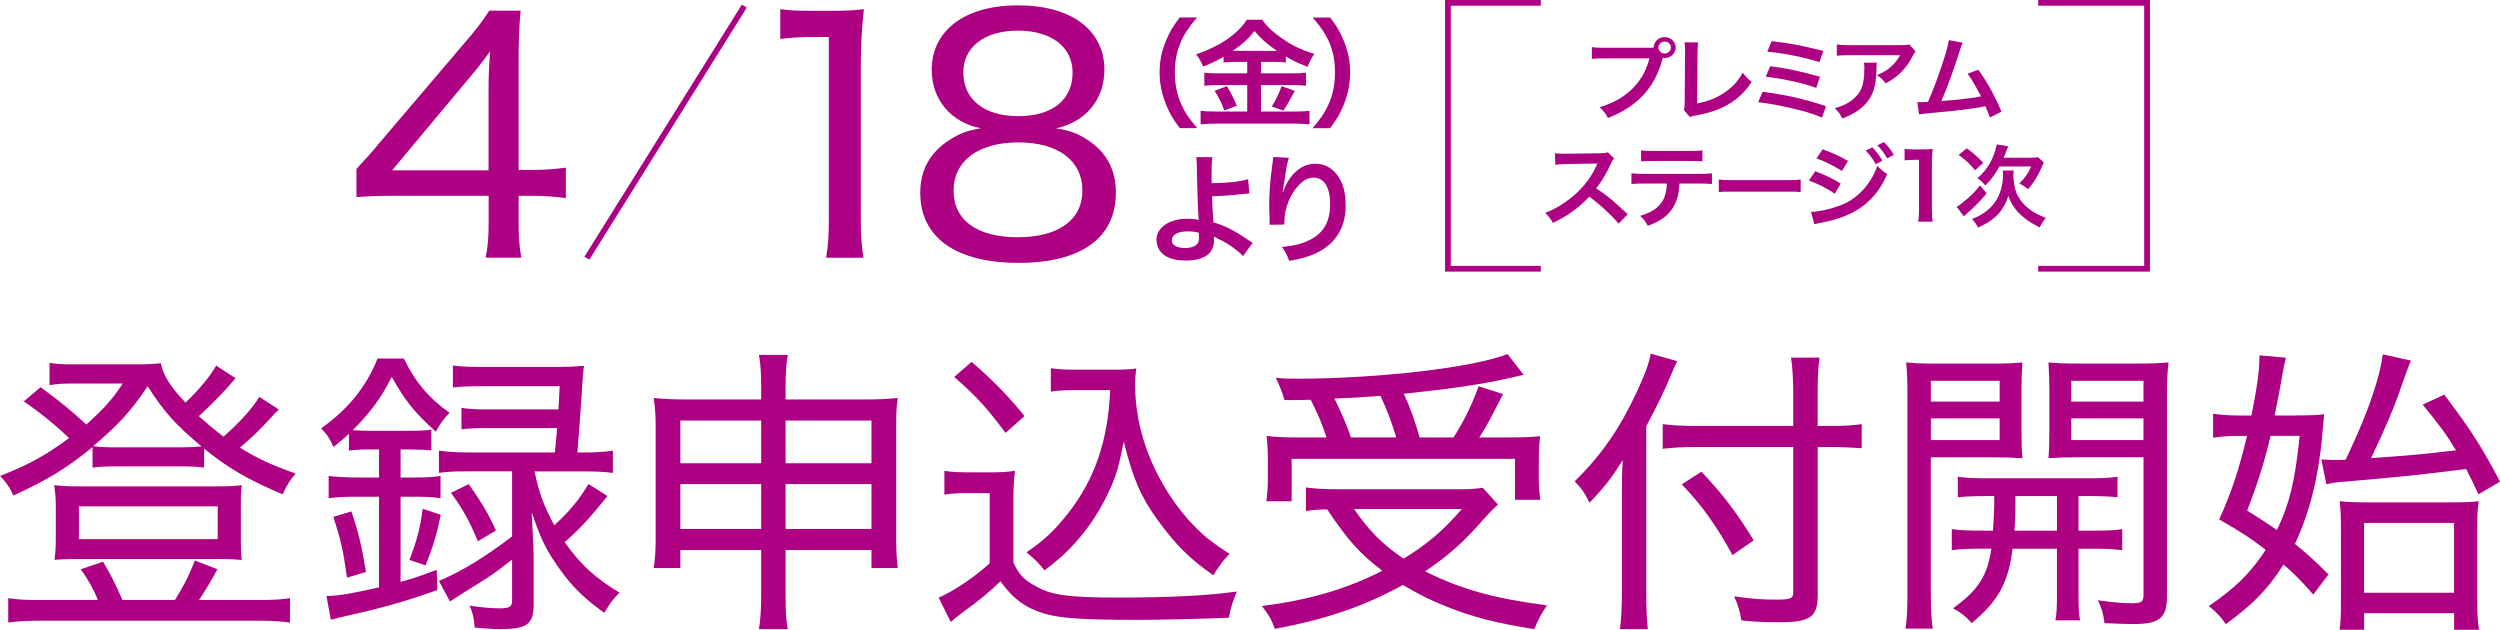
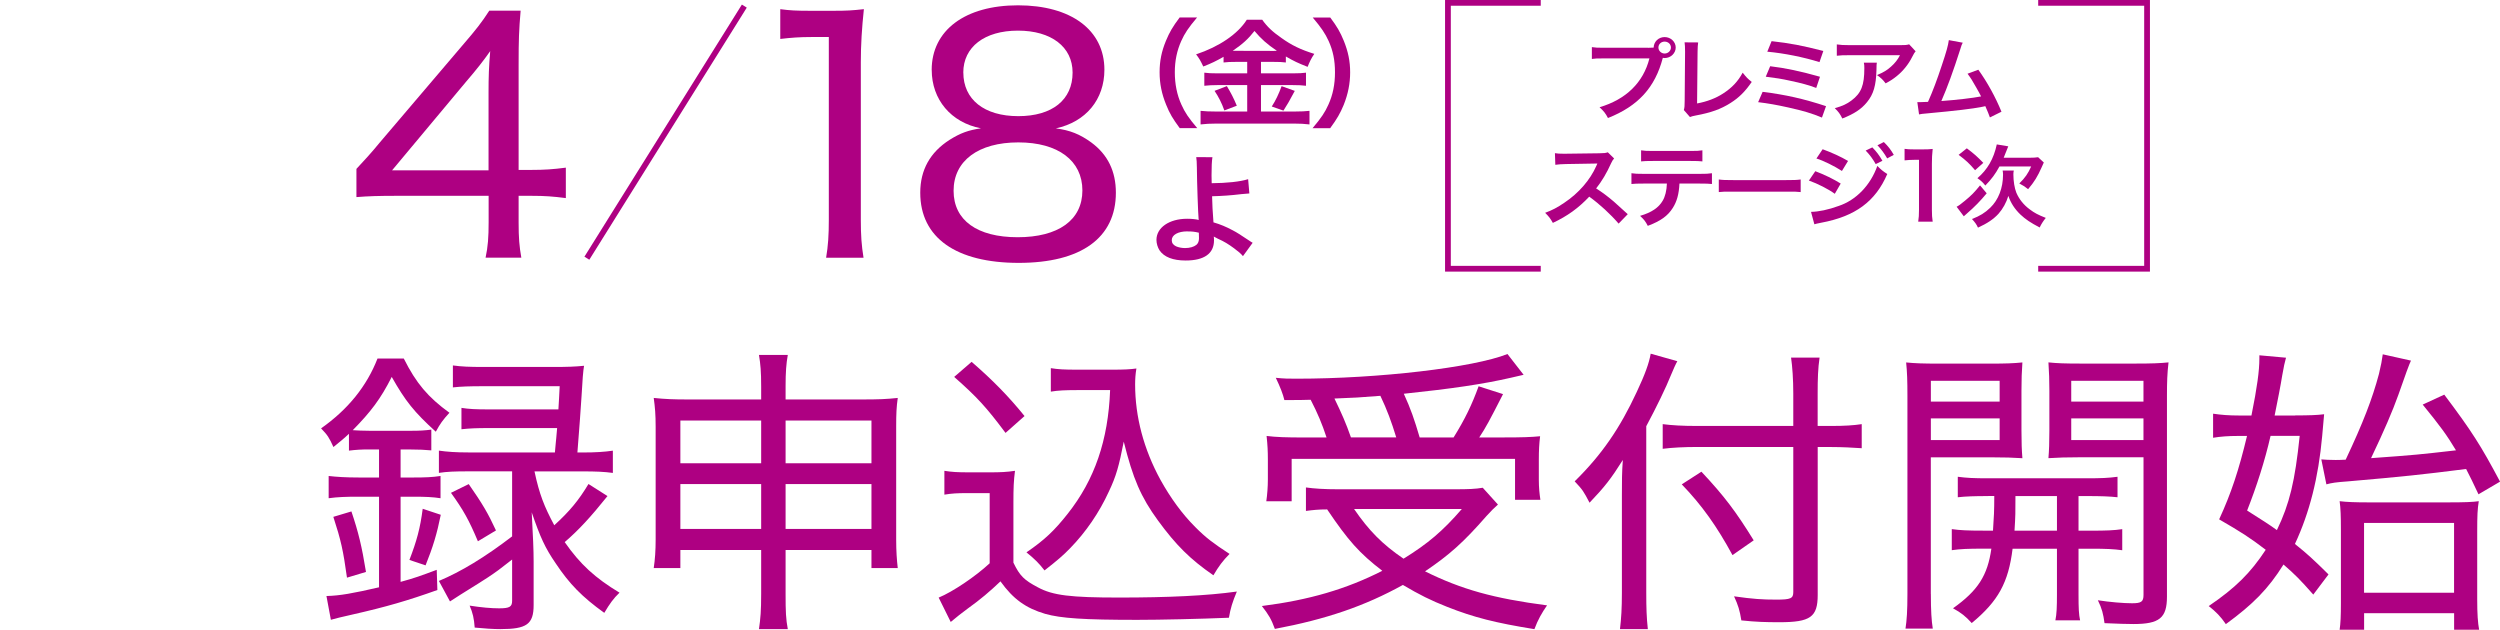
<svg xmlns="http://www.w3.org/2000/svg" id="_レイヤー_2" data-name="レイヤー_2" viewBox="0 0 507.74 127.9">
  <defs>
    <style>
      .cls-1 {
        fill: #ae0082;
      }

      .cls-2 {
        fill: none;
        stroke: #ae0082;
        stroke-miterlimit: 10;
        stroke-width: 1.17px;
      }
    </style>
  </defs>
  <g id="_レイヤー_5" data-name="レイヤー_5">
    <g>
      <g>
        <g>
          <path class="cls-1" d="M72.37,34.32c1.58-1.69,3.08-3.32,4.73-5.34l17.06-20.04c2.47-2.86,3.7-4.42,5.21-6.77h6.37c-.34,3.97-.41,5.86-.41,11v21.34h2.53c2.74,0,4.52-.13,7.06-.46v6.18c-2.6-.33-4.18-.46-7.06-.46h-2.53v5.4c0,3.19.14,4.81.55,7.16h-7.26c.48-2.21.62-4.16.62-7.22v-5.34h-18.56c-3.9,0-5.89.07-8.29.26v-5.73ZM99.22,18.97c0-3.45.07-5.4.34-8.59-1.37,1.95-2.74,3.71-4.93,6.25l-15,17.96h19.59v-15.62Z" />
          <path class="cls-1" d="M158.46,1.86c1.92.26,3.29.33,6.03.33h4.86c2.6,0,3.77-.07,6.1-.33-.41,3.9-.62,7.22-.62,10.8v32.01c0,3.12.14,5.14.55,7.68h-7.6c.41-2.41.55-4.62.55-7.68V7.52h-3.56c-2.33,0-4.11.13-6.3.39V1.86Z" />
          <path class="cls-1" d="M189.22,14.22c0-8.07,6.78-13.14,17.54-13.14s17.54,5.01,17.54,13.08c0,6.05-3.77,10.61-9.86,11.91,2.88.39,4.86,1.17,7.19,2.86,3.36,2.47,5,5.86,5,10.21,0,9.17-7.06,14.25-19.73,14.25s-20-5.07-20-14.25c0-4.62,1.99-8.2,5.96-10.74,2.19-1.37,3.77-1.95,6.37-2.34-6.1-1.17-10-5.86-10-11.84ZM193.67,38.75c0,5.99,4.79,9.43,13.01,9.43s13.15-3.45,13.15-9.5-4.93-9.76-13.01-9.76-13.15,3.71-13.15,9.82ZM195.65,14.74c0,5.47,4.25,8.85,11.16,8.85s11.03-3.32,11.03-8.85c0-5.21-4.32-8.52-11.1-8.52s-11.1,3.32-11.1,8.52Z" />
        </g>
        <g>
-           <path class="cls-1" d="M56.64,83.15c-.64.61-.84.79-1.42,1.47-2.57,2.81-3.8,3.97-6.5,6.3,3.8,2.32,6.37,3.49,11.33,5.26-1.22,1.47-1.8,2.32-2.64,4.22-6.95-2.93-11.07-5.32-15.96-9.29v3.85c-1.54-.18-2.51-.24-4.89-.24h-12.74c-2.38,0-3.67.06-5.02.24v-4.16c-5.15,4.22-9.14,6.66-16.09,9.84-.77-1.71-1.29-2.51-2.7-3.97,5.86-2.32,9.14-4.1,14.03-7.7-3.09-2.93-5.6-4.95-9.2-7.46l3.41-2.87c3.67,2.69,6.63,5.07,9.27,7.58,3.54-3.18,5.28-5.07,7.4-8.32h-10.81c-1.09,0-2.32.06-4.05.31v-4.52c1.42.24,2.38.31,4.76.31h12.23c3.03,0,4.18-.06,5.6-.24.51,2.45,1.8,4.59,5.02,8.01,2.83-2.69,5.02-5.38,6.24-7.52l3.93,2.57c-2.32,2.75-4.89,5.38-7.47,7.7,1.93,1.71,3.02,2.63,5.02,4.16,3.15-2.75,5.79-5.63,7.27-8.07l3.99,2.57ZM19.89,121.85c-.84-2.08-2-4.16-3.48-6.24l4.51-1.53c1.67,2.81,2.57,4.59,3.93,7.77h10.68c1.87-3,2.83-4.89,4.05-8.01l4.57,1.77c-1.61,3-2.7,4.71-3.73,6.24h12.16c2.77,0,4.44-.06,6.31-.37v4.95c-1.93-.24-3.67-.37-6.5-.37H8.11c-2.83,0-4.63.12-6.44.37v-4.95c1.87.31,3.41.37,6.24.37h11.97ZM15.96,113.53c-2.25,0-3.6.06-4.89.18.19-1.53.26-2.57.26-4.22v-6.79c0-1.59-.13-2.69-.32-4.16,1.67.18,3.02.24,5.21.24h27.8c2.25,0,3.54-.06,5.08-.24-.19,1.41-.19,2.38-.19,4.1v6.85c0,1.83,0,2.75.19,4.22-1.35-.12-2.7-.18-4.89-.18H15.96ZM16.03,109.5h28.19v-6.66h-28.19v6.66ZM36.62,90.85c2,0,3.15-.06,4.31-.18-5.41-4.52-7.72-7.15-10.94-12.23-3.35,5.01-5.79,7.7-11.07,12.17,1.29.18,2.51.24,4.76.24h12.94Z" />
          <path class="cls-1" d="M74.92,91.28c-1.54,0-2.57.06-4.05.24v-3.42c-1.16,1.1-1.67,1.47-3.15,2.69-.9-1.96-1.16-2.38-2.51-3.79,5.47-3.85,9.27-8.56,11.46-14.18h5.34c2.51,5.01,4.89,7.83,9.27,11.01-1.35,1.47-1.87,2.2-2.77,3.85-4.44-4.04-6.18-6.24-8.95-11.13-2.25,4.46-4.25,7.09-7.92,10.82,1.03.06,2.06.12,3.41.12h8.43c1.74,0,2.83-.06,4.12-.24v4.22c-1.61-.12-2.25-.18-4.18-.18h-2.06v5.69h2.64c2.38,0,3.86-.06,5.47-.31v4.52c-1.54-.24-3.03-.31-5.47-.31h-2.64v17.3c2.9-.79,4.05-1.22,7.34-2.45l.13,4.1c-5.99,2.14-10.36,3.42-17.38,5.01-2.38.55-2.96.67-4.25,1.04l-.9-4.83c2.7-.06,5.41-.55,10.68-1.77v-18.4h-4.18c-2.57,0-4.25.06-6.05.31v-4.52c1.54.18,3.48.31,6.11.31h4.12v-5.69h-2.06ZM70.47,117.32c-.77-5.56-1.22-7.58-2.77-12.35l3.67-1.1c1.42,4.22,2.12,7.09,2.96,12.29l-3.86,1.16ZM83.15,113.72c1.48-3.85,2.19-6.42,2.7-10.39l3.67,1.22c-.77,3.85-1.61,6.6-3.09,10.27l-3.28-1.1ZM108.58,95.86c.97,4.52,1.93,6.97,3.99,10.82,3.15-2.87,4.96-5.07,6.95-8.38l3.86,2.45c-3.48,4.34-5.86,6.91-8.69,9.35,3.15,4.52,6.18,7.28,11.13,10.27-1.22,1.16-2,2.26-3.09,4.1-4.51-3.24-7.08-5.87-9.85-10.03-2.19-3.18-3.15-5.32-4.89-10.39.26,5.01.39,7.52.39,10.03v8.8c0,3.91-1.42,4.89-6.76,4.89-1.42,0-3.28-.12-5.21-.31-.13-1.83-.39-3-1.03-4.46,2.38.37,4.38.55,5.99.55,2.12,0,2.64-.31,2.64-1.53v-8.38c-2.57,2.02-3.15,2.45-4.89,3.61q-1.09.73-5.54,3.49-1.09.67-2.19,1.41l-2.25-4.16c4.51-1.9,9.27-4.77,14.87-9.05v-13.21h-8.88c-2.77,0-4.31.06-5.99.31v-4.52c1.61.24,3.48.37,5.99.37h17.57q.06-.73.19-2.08c.06-.43.06-.67.26-2.87h-13.77c-2.7,0-3.99.06-5.66.24v-4.34c1.54.24,2.83.31,5.66.31h14.03c.13-1.96.13-2.32.26-4.71h-15.58c-2.7,0-4.51.06-6.11.24v-4.46c1.74.24,3.35.31,6.24.31h14.22c2.77,0,4.44-.06,6.18-.24q-.26,1.41-.51,6.18c-.26,4.1-.32,4.59-.84,11.43h1.09c2.57,0,4.44-.12,6.11-.37v4.52c-1.74-.24-3.54-.31-6.05-.31h-9.85v.12ZM95.19,98.31c2.77,3.97,3.93,5.93,5.54,9.42l-3.67,2.2c-1.8-4.28-2.96-6.36-5.47-9.84l3.6-1.77Z" />
          <path class="cls-1" d="M138.18,111.7v3.67h-5.41c.26-1.71.39-3.61.39-5.75v-22.93c0-2.51-.13-3.97-.39-5.87,2.32.24,3.99.31,7.08.31h14.74v-2.63c0-3-.13-4.52-.45-6.42h5.86c-.32,1.77-.45,3.55-.45,6.3v2.75h15.38c3.54,0,5.02-.06,7.4-.31-.26,1.83-.32,3.24-.32,5.75v23.05c0,2.32.13,4.1.32,5.75h-5.34v-3.67h-17.44v8.93c0,3.61.06,5.07.45,7.15h-5.86c.32-2.2.45-3.73.45-7.15v-8.93h-16.41ZM138.18,85.41v8.68h16.41v-8.68h-16.41ZM138.18,98.31v9.11h16.41v-9.11h-16.41ZM159.55,94.09h17.44v-8.68h-17.44v8.68ZM159.55,107.42h17.44v-9.11h-17.44v9.11Z" />
          <path class="cls-1" d="M191.79,95.62c1.54.24,2.57.31,5.08.31h4.31c1.93,0,3.35-.06,4.96-.31-.26,2.02-.32,3.42-.32,6.48v12.17c1.29,2.69,2.19,3.55,4.96,5.01,3.03,1.65,6.63,2.08,16.54,2.08s17.83-.37,23.88-1.22c-.9,2.14-1.29,3.42-1.61,5.32-5.79.24-13.9.43-18.66.43-10.75,0-15.45-.31-18.66-1.22-3.93-1.16-6.5-3-9.08-6.6-2.12,2.02-4.05,3.67-6.69,5.56q-1.67,1.22-3.41,2.69l-2.45-4.95c2.83-1.16,7.47-4.28,10.36-6.97v-14.25h-4.57c-2.06,0-3.09.06-4.63.31v-4.83ZM197.33,73.49c4.31,3.73,7.53,7.03,10.75,11.01l-3.86,3.42c-3.93-5.26-5.79-7.28-10.43-11.37l3.54-3.06ZM218.63,79.23c-2.19,0-3.8.06-5.21.31v-4.77c1.42.24,2.77.31,5.28.31h7.27c2.19,0,3.6-.06,4.83-.24-.19,1.1-.26,2.14-.26,3.24,0,6.54,1.74,13.15,5.15,19.38,2,3.61,4.38,6.91,7.08,9.6,2.12,2.14,3.67,3.3,6.95,5.44-1.35,1.35-2.25,2.57-3.28,4.34-4.7-3.24-7.59-6.11-11.26-11.13-3.48-4.77-5.08-8.5-6.95-16.02-.97,4.95-1.54,7.03-3.03,10.15-1.93,4.22-4.63,8.19-7.85,11.49-1.42,1.47-2.57,2.45-5.21,4.52-1.16-1.47-1.87-2.2-3.67-3.67,3.67-2.51,5.66-4.4,8.37-7.83,5.47-6.91,8.24-14.92,8.62-25.13h-6.82Z" />
          <path class="cls-1" d="M304.23,102.47c-.9.79-1.35,1.28-2.32,2.32-4.7,5.38-7.53,7.89-12.49,11.25,7.4,3.67,13.97,5.5,24.78,6.91-1.03,1.47-1.87,2.93-2.57,4.83-7.92-1.28-12.29-2.38-17.7-4.52-3.41-1.35-5.6-2.45-9.01-4.46-7.72,4.28-15.58,6.97-26,8.93-.71-1.96-1.29-2.93-2.64-4.65,9.59-1.22,17.12-3.42,24.46-7.15-4.7-3.61-6.95-6.18-11.2-12.47-1.74,0-2.9.12-4.31.31v-4.77c1.67.24,3.8.37,6.5.37h23.75c2.7,0,4.25-.06,5.66-.31l3.09,3.42ZM269.41,88.83c-.9-2.75-1.8-4.89-3.22-7.64-1.67.06-2.51.06-5.34.06q-.39-1.71-1.74-4.52c1.74.18,2.57.18,4.25.18,16.61,0,35.91-2.26,42.8-5.01l3.28,4.22q-.84.18-2.64.61c-5.6,1.28-11.78,2.2-21.69,3.24,1.42,3.12,2.12,5.14,3.22,8.87h6.89c2.32-3.73,3.73-6.66,5.08-10.39l4.96,1.59c-2.77,5.44-3.54,6.85-4.83,8.8h5.15c3.48,0,5.34-.06,7.21-.24-.19,1.53-.26,2.87-.26,4.77v4.1c0,1.53.13,2.81.32,4.04h-5.15v-8.32h-45.37v8.62h-5.15c.19-1.28.32-2.93.32-4.46v-4.04c0-1.65-.06-2.87-.26-4.77,1.93.24,3.99.31,7.66.31h4.51ZM283.57,88.83c-.97-3.18-1.87-5.62-3.22-8.44-4.63.37-4.89.37-9.33.55,1.48,3.06,2.32,4.95,3.35,7.89h9.2ZM275.01,103.38c3.02,4.4,5.73,7.15,10.04,10.09,4.96-3.06,7.98-5.63,11.84-10.09h-21.88Z" />
          <path class="cls-1" d="M334.35,120.5c0,2.81.06,4.95.32,7.28h-5.66c.26-2.2.39-4.22.39-7.4v-19.75c0-2.93,0-4.59.19-7.21-2.38,3.79-3.67,5.44-6.76,8.68-1.22-2.32-1.35-2.57-3.02-4.34,5.54-5.44,9.2-10.82,12.61-18.16,1.67-3.55,2.51-5.87,2.83-7.77l5.41,1.53c-.32.55-.84,1.71-1.29,2.81-1.03,2.57-2.9,6.42-5.02,10.39v33.93ZM369.17,120.81c0,4.52-1.48,5.56-7.79,5.56-2.83,0-4.76-.06-7.72-.37-.32-2.02-.64-3.06-1.48-4.89,3.86.55,5.73.67,8.62.67s3.41-.24,3.41-1.53v-29.47h-19.5c-2.64,0-5.08.12-7.02.37v-5.01c1.8.24,4.05.37,6.89.37h19.63v-6.6c0-2.87-.19-5.5-.45-7.28h5.79c-.32,2.14-.39,4.28-.39,7.34v6.54h2.77c2.64,0,4.57-.12,6.18-.37v4.89c-1.8-.12-3.99-.24-6.11-.24h-2.83v30.02ZM345.55,95.8c4.7,5.01,7.02,8.13,10.62,13.94l-4.31,3c-3.15-5.81-6.18-10.09-10.3-14.37l3.99-2.57Z" />
          <path class="cls-1" d="M392.15,120.63c0,3.42.13,5.44.39,7.03h-5.54c.26-1.71.39-3.61.39-7.09v-40.17c0-3.06-.06-4.83-.26-6.79,1.74.18,3.41.24,6.69.24h10.36c3.22,0,4.76-.06,6.56-.24-.13,1.77-.19,3.49-.19,5.81v8.01c0,2.57.06,4.04.19,5.63-1.87-.12-3.6-.18-6.37-.18h-12.23v27.76ZM392.15,81.56h13.97v-4.22h-13.97v4.22ZM392.15,89.38h13.97v-4.4h-13.97v4.4ZM403.8,100.75c-2.77,0-4.57.06-6.18.24v-4.16c1.87.24,3.22.31,6.24.31h19.89c3.03,0,4.44-.06,6.31-.31v4.16c-1.61-.18-3.41-.24-6.18-.24h-1.74v7.03h2.57c3.03,0,4.63-.06,6.31-.31v4.28c-1.74-.24-3.41-.31-6.31-.31h-2.57v9.35c0,2.69.06,4.04.32,5.2h-5.02c.26-1.28.32-2.69.32-5.26v-9.29h-9.01c-.84,6.85-2.9,10.64-8.3,15.1-1.22-1.35-2.12-2.08-3.8-3,5.08-3.61,7.02-6.66,7.79-12.11h-1.67c-3.03,0-4.63.06-6.37.31v-4.28c1.67.24,3.28.31,6.37.31h2c.19-2.93.26-3.91.26-7.03h-1.22ZM409.33,100.75c0,3.42,0,3.97-.19,7.03h8.62v-7.03h-8.43ZM440.1,121.18c0,4.34-1.54,5.56-6.82,5.56-1.42,0-3.03-.06-5.86-.18-.26-1.9-.51-2.93-1.35-4.65,2.38.37,5.21.61,6.95.61,1.87,0,2.32-.31,2.32-1.71v-27.94h-12.94c-2.57,0-4.57.06-6.37.18.13-1.59.19-3.12.19-5.63v-8.01c0-2.2-.06-3.85-.19-5.81,1.74.18,3.28.24,6.56.24h11.07c3.35,0,4.96-.06,6.76-.24-.26,2.2-.32,3.97-.32,6.79v40.78ZM420.66,81.56h14.67v-4.22h-14.67v4.22ZM420.66,89.38h14.67v-4.4h-14.67v4.4Z" />
          <path class="cls-1" d="M466.16,84.37c2.77,0,4.51-.06,5.86-.24q-.19,2.02-.39,4.4c-.77,8.5-2.57,15.59-5.54,21.95,2.45,1.96,3.73,3.12,6.82,6.18l-3.09,4.1c-2.64-3-3.67-4.04-6.05-6.11-3.09,4.95-6.18,8.07-11.71,12.11-1.03-1.53-2.06-2.57-3.48-3.67,5.41-3.67,8.5-6.73,11.58-11.43-3.28-2.51-5.02-3.61-9.46-6.18,2.45-5.32,3.99-9.97,5.66-16.94h-1.87c-1.93,0-3.54.12-5.02.37v-4.89c1.61.24,3.22.37,5.28.37h2.51c1.16-5.75,1.61-9.11,1.61-11.56v-.67l5.41.49c-.26.92-.45,1.77-.77,3.61-.32,2.02-.9,4.95-1.54,8.13h4.18ZM461.14,88.53c-1.16,5.07-2.83,10.27-4.76,15.16,3.28,2.08,4.44,2.81,6.05,3.97,2.57-5.32,3.67-9.91,4.63-19.14h-5.92ZM471.44,93.3c.84.06,1.54.12,2.9.12.58,0,.77,0,2.06-.06,3.54-7.52,5.41-12.35,6.76-17.43.39-1.59.64-2.93.77-3.97l5.73,1.28q-.45.86-2.57,6.97c-1.16,3.24-2.83,7.15-5.54,12.84,9.27-.67,9.72-.73,17.25-1.59-1.87-3.12-3.22-4.95-6.76-9.29l4.38-2.02c5.6,7.46,7.4,10.27,11.33,17.67l-4.38,2.57c-1.22-2.63-1.61-3.36-2.51-5.14-9.14,1.16-12.68,1.53-23.94,2.51-2.51.18-3.35.31-4.44.61l-1.03-5.07ZM480.13,127.9h-4.96c.19-1.28.26-2.81.26-5.38v-15.04c0-2.57-.06-4.28-.26-5.69,1.42.18,3.35.24,5.73.24h16.48c3.02,0,4.83-.06,6.05-.24-.26,1.59-.32,2.87-.32,6.24v13.63c0,3.12.13,4.83.39,6.24h-5.08v-3.36h-18.28v3.36ZM480.13,120.38h18.28v-14.18h-18.28v14.18Z" />
        </g>
        <g>
          <path class="cls-1" d="M239.6,26.03c-1.41-1.92-2.05-2.97-2.75-4.73-.91-2.21-1.34-4.32-1.34-6.62s.4-4.25,1.29-6.4c.73-1.75,1.34-2.81,2.78-4.73h3.54c-1.77,2.11-2.5,3.19-3.21,4.77-.88,1.97-1.31,4.01-1.31,6.36s.43,4.58,1.34,6.57c.71,1.58,1.41,2.64,3.21,4.77h-3.54Z" />
          <path class="cls-1" d="M250.97,12.57c-1.01,0-1.74.02-2.47.12v-1.15c-1.44.82-2.45,1.32-4.12,1.97-.61-1.27-.78-1.58-1.46-2.47,4.7-1.56,8.49-4.15,10.3-7.03h3.13c1.01,1.42,2.1,2.45,3.89,3.69,2.07,1.49,3.96,2.4,6.69,3.24-.61.89-.98,1.66-1.36,2.64-1.99-.79-2.83-1.18-4.42-2.11v1.22c-.73-.1-1.41-.12-2.47-.12h-2.58v2.33h6.39c1.31,0,2.1-.05,2.75-.14v2.66c-.71-.1-1.59-.14-2.78-.14h-6.36v5.37h6.87c1.29,0,2.15-.05,2.98-.14v2.76c-.93-.12-2-.17-3.03-.17h-15.96c-1.16,0-2.07.05-3.13.17v-2.76c.91.1,1.84.14,3.13.14h6.34v-5.37h-5.98c-1.09,0-1.97.05-2.73.14v-2.66c.68.1,1.49.14,2.75.14h5.96v-2.33h-2.32ZM249.17,17.49c.86,1.44,1.34,2.35,2.02,3.98l-2.53.96c-.53-1.51-1.19-2.78-1.99-3.98l2.5-.96ZM250.89,10.32l7.83.02q.23,0,.61-.02c-1.99-1.34-3.23-2.45-4.55-4.03-1.29,1.63-2.32,2.59-4.42,4.03h.53ZM262.96,18.47q-.33.55-1.26,2.3c-.08.14-.18.31-1.04,1.7l-2.37-.84c.78-1.2,1.39-2.47,2-4.13l2.68.96Z" />
          <path class="cls-1" d="M266.58,26.03c1.79-2.13,2.5-3.19,3.21-4.77.91-1.99,1.34-4.13,1.34-6.57s-.4-4.39-1.29-6.36c-.73-1.58-1.46-2.66-3.23-4.77h3.56c1.41,1.89,2.02,2.95,2.75,4.73.88,2.18,1.29,4.13,1.29,6.4s-.43,4.41-1.31,6.62c-.73,1.75-1.34,2.81-2.75,4.73h-3.56Z" />
          <path class="cls-1" d="M246.24,31.93c-.13.79-.18,1.97-.18,3.72,0,.34,0,.41.03,1.56,3.03-.02,5.81-.31,7.4-.82l.25,2.9q-.51.02-1.64.14c-2.12.26-3.94.38-5.93.43.05,1.87.1,2.95.28,5.3,1.41.41,2.6.91,3.94,1.63.91.48,1.34.77,3.26,2.04.33.22.45.31.76.48l-1.97,2.71c-.45-.53-.86-.89-1.79-1.58-1.21-.89-2-1.37-3.33-1.97-.33-.17-.53-.26-.81-.43.03.19.05.41.05.77,0,2.69-1.99,4.1-5.76,4.1-2.58,0-4.37-.7-5.3-2.06-.38-.6-.63-1.39-.63-2.13,0-2.49,2.6-4.29,6.24-4.29.93,0,1.84.1,2.35.24q-.03-.07-.03-.24c-.1-.86-.33-7.41-.35-10.41-.03-1.2-.03-1.44-.13-2.11l3.31.02ZM241.14,46.99c-1.89,0-3.16.72-3.16,1.78,0,.58.28.96.86,1.25.48.22,1.16.36,1.84.36.96,0,1.79-.24,2.3-.65.35-.29.53-.74.53-1.34,0-.43-.03-1.1-.03-1.13-.93-.22-1.39-.26-2.35-.26Z" />
-           <path class="cls-1" d="M261.78,32.05c-.3.82-.43,1.44-.91,4.63-.18,1.01-.28,1.82-.33,2.4h.08q.05-.14.15-.53c.25-.84.91-2.01,1.59-2.85,1.39-1.63,2.95-2.45,4.8-2.45,1.72,0,3.23.77,4.32,2.16,1.26,1.61,1.82,3.55,1.82,6.38,0,4.63-2.27,8.08-6.52,9.86-1.29.55-3.06,1.03-4.95,1.34-.51-1.37-.78-1.9-1.49-2.83,2.53-.26,3.99-.62,5.53-1.37,2.93-1.42,4.27-3.69,4.27-7.34,0-3.45-1.21-5.37-3.38-5.37-.96,0-1.84.41-2.73,1.27-1.97,1.94-3.18,4.89-3.18,7.75v.5l-3.03.05c.03-.14.03-.26.03-.31v-.46c-.03-.7-.08-2.47-.08-2.95,0-1.94.15-4.61.35-6.26l.38-2.97c.05-.41.08-.5.08-.82l3.21.17Z" />
        </g>
        <g>
          <g>
            <path class="cls-1" d="M334.7,9.71c.58,0,.82-.02,1.15-.04.02-1.2.99-2.14,2.23-2.14s2.25.96,2.25,2.12-1.01,2.14-2.25,2.14c-.12,0-.23-.02-.37-.04-1.57,6.03-5.01,9.79-11.14,12.22-.5-.96-.83-1.38-1.71-2.19,5.38-1.59,8.89-5.01,10.13-9.92h-9.24c-1.44,0-1.81.02-2.45.11v-2.4c.7.11,1.16.13,2.48.13h8.91ZM336.82,9.65c0,.66.56,1.22,1.26,1.22s1.28-.55,1.28-1.22-.56-1.2-1.28-1.2-1.26.53-1.26,1.2Z" />
            <path class="cls-1" d="M344.89,8.62c-.08.5-.1.96-.12,1.86l-.1,10.53c2.02-.37,3.84-1.07,5.3-2.03,1.79-1.16,2.99-2.43,3.96-4.22.76.96,1.01,1.22,1.84,1.88-1.34,1.95-2.58,3.19-4.33,4.29-1.94,1.23-3.92,1.95-7.06,2.53-.52.09-.76.17-1.16.31l-1.24-1.42c.14-.5.17-.83.17-1.9l.08-9.95q0-1.29-.1-1.9l2.76.02Z" />
            <path class="cls-1" d="M357.97,18.65c4.7.59,8.37,1.42,12.89,2.91l-.83,2.32c-2.02-.85-3.8-1.38-6.87-2.06-2.39-.53-3.98-.81-6.09-1.07l.91-2.1ZM359.52,13.45c3.11.37,6.21,1.03,10.11,2.14l-.76,2.27c-1.53-.57-2.91-.96-5.34-1.47-1.65-.37-2.91-.57-4.91-.81l.89-2.12ZM359.81,8.36c3.75.42,6.17.88,10.5,1.99l-.78,2.27c-3.2-1.01-7.18-1.81-10.6-2.12l.87-2.14Z" />
            <path class="cls-1" d="M381.18,12.73c-.06.35-.06.37-.08,1.49-.08,3.15-.6,4.92-1.92,6.53-1.16,1.42-2.58,2.36-5.01,3.32-.5-1-.76-1.33-1.53-2.1,1.57-.44,2.45-.85,3.4-1.57,1.98-1.49,2.6-3.08,2.6-6.56,0-.55-.02-.72-.1-1.11h2.64ZM389.06,10.41c-.27.31-.27.33-.78,1.29-.68,1.36-1.81,2.75-2.99,3.7-.78.65-1.42,1.05-2.33,1.53-.58-.77-.87-1.05-1.75-1.68,1.3-.55,2.04-.98,2.83-1.7.8-.7,1.4-1.46,1.84-2.34h-10.19c-1.36,0-1.84.02-2.64.11v-2.3c.74.11,1.34.15,2.68.15h10.13c1.16,0,1.34-.02,1.88-.17l1.3,1.4Z" />
            <path class="cls-1" d="M398.62,8.68c-.21.41-.23.44-.5,1.33-1.48,4.61-2.6,7.67-3.84,10.51,3.05-.22,6.41-.61,8.07-.94-.21-.44-.45-.85-.91-1.68-.85-1.53-1.2-2.06-1.84-2.93l2.19-.81c1.81,2.51,3.51,5.6,4.7,8.53l-2.35,1.16q-.25-.76-.93-2.29-.25.06-.7.15c-1.96.39-5.18.77-10.99,1.31-1.09.09-1.38.13-1.77.22l-.35-2.49h.5c.39,0,.85-.02,1.67-.06,1.03-2.32,1.81-4.41,2.81-7.43.91-2.71,1.28-4.02,1.42-5.11l2.81.52Z" />
            <path class="cls-1" d="M328.73,45.41c-1.61-1.88-3.84-3.94-5.96-5.47-2.19,2.32-4.43,3.94-7.39,5.33-.54-.96-.78-1.25-1.57-2.05,1.49-.55,2.43-1.05,3.88-2.03,2.93-1.95,5.26-4.63,6.52-7.5l.21-.48q-.31.02-6.42.11c-.93.02-1.46.06-2.12.15l-.08-2.36c.54.09.91.11,1.71.11h.47l6.83-.09c1.09-.02,1.24-.04,1.73-.2l1.28,1.25c-.25.28-.41.53-.62,1-.89,1.97-1.84,3.58-3.03,5.09,1.22.77,2.27,1.55,3.59,2.67q.49.41,2.83,2.56l-1.86,1.92Z" />
            <path class="cls-1" d="M341.09,37.28c-.1,2.12-.52,3.65-1.36,4.96-1.03,1.62-2.45,2.64-5.07,3.63-.49-.94-.74-1.25-1.57-2.03,2.33-.68,3.78-1.66,4.6-3.08.5-.85.8-2.05.85-3.48h-4.74c-1.32,0-1.77.02-2.46.09v-2.19c.74.11,1.16.13,2.5.13h11.35c1.32,0,1.77-.02,2.5-.13v2.19c-.7-.07-1.15-.09-2.46-.09h-4.15ZM333.3,30.53c.72.11,1.11.13,2.5.13h7.45c1.4,0,1.79-.02,2.5-.13v2.25c-.64-.07-1.11-.09-2.46-.09h-7.53c-1.36,0-1.82.02-2.46.09v-2.25Z" />
            <path class="cls-1" d="M349.08,36.45c.85.11,1.22.13,3.14.13h10.35c1.92,0,2.29-.02,3.14-.13v2.56c-.78-.09-.99-.09-3.16-.09h-10.31c-2.17,0-2.39,0-3.16.09v-2.56Z" />
            <path class="cls-1" d="M368.68,34.77c1.81.68,3.71,1.6,5.16,2.51l-1.2,2.08c-1.28-.94-3.47-2.06-5.26-2.69l1.3-1.9ZM367.81,43.03c1.51-.02,3.55-.44,5.61-1.2,3.55-1.18,6.46-4.2,7.86-8.13.76.77,1.13,1.07,2.02,1.64-2.41,5.59-6.5,8.61-13.45,9.9-.83.17-.99.2-1.36.31l-.68-2.53ZM370.17,30.31c1.82.66,3.77,1.55,5.16,2.38l-1.24,2.03c-1.57-1.01-3.77-2.1-5.18-2.53l1.26-1.88ZM380.27,29.94c.85.87,1.38,1.57,2.04,2.71l-1.36.68c-.64-1.12-1.18-1.86-2.04-2.75l1.36-.65ZM383.28,32.17c-.58-1.01-1.22-1.88-1.98-2.67l1.3-.65c.87.85,1.42,1.55,2.02,2.6l-1.34.72Z" />
            <path class="cls-1" d="M389.58,45.02c.12-.72.16-1.44.16-2.4v-10.16h-.93c-.72,0-1.28.04-2,.11v-2.34c.6.09,1.03.11,1.94.11h1.79c.99,0,1.28-.02,1.98-.09-.12,1.09-.16,1.94-.16,3.04v9.33c0,.98.04,1.64.16,2.4h-2.93Z" />
            <path class="cls-1" d="M403.48,39.27c-1.24,1.51-2.46,2.76-4,4.09-.39.33-.47.41-.64.57l-1.46-1.94c.41-.2.8-.48,1.69-1.22,1.32-1.09,1.92-1.7,3.07-3.12l1.34,1.6ZM399.46,30.13c1.44,1.07,2.14,1.7,3.34,2.95l-1.67,1.49c-1.2-1.4-1.79-1.95-3.34-3.12l1.67-1.33ZM408.99,34.66c-.06.24-.08.48-.08.77,0,1.35.23,2.78.6,3.7.54,1.29,1.49,2.49,2.72,3.39.95.72,1.69,1.11,3.26,1.73-.54.68-.89,1.22-1.24,1.95-1.9-1-2.85-1.64-3.9-2.62-1.16-1.11-1.98-2.36-2.46-3.8-.41,1.36-1.13,2.65-2,3.63-1.01,1.11-2.31,1.97-4.17,2.82-.31-.68-.6-1.07-1.22-1.75,1.59-.61,2.66-1.27,3.71-2.29,1.67-1.6,2.6-4.02,2.6-6.73,0-.28-.02-.5-.08-.83h2.27ZM412.05,32.04c.89,0,1.46-.04,1.88-.11l1.16,1.07c-.14.31-.19.44-.43.96-.83,1.88-1.51,2.99-2.76,4.46-.7-.55-.83-.65-1.79-1.16,1.16-1.12,1.82-2.08,2.41-3.45h-6.44c-.82,1.51-1.57,2.54-2.87,3.87-.49-.63-.95-1.05-1.61-1.49,2.04-1.73,3.32-3.94,3.94-6.86l2.33.39c-.16.35-.19.46-.58,1.44-.12.29-.19.52-.35.88h5.1Z" />
          </g>
          <g>
            <polyline class="cls-2" points="312.92 54.58 294.07 54.58 294.07 .58 312.92 .58" />
            <polyline class="cls-2" points="413.95 .58 436.06 .58 436.06 54.58 413.95 54.58" />
          </g>
        </g>
      </g>
      <line class="cls-2" x1="151.17" y1="1.24" x2="119.19" y2="52.44" />
    </g>
  </g>
</svg>